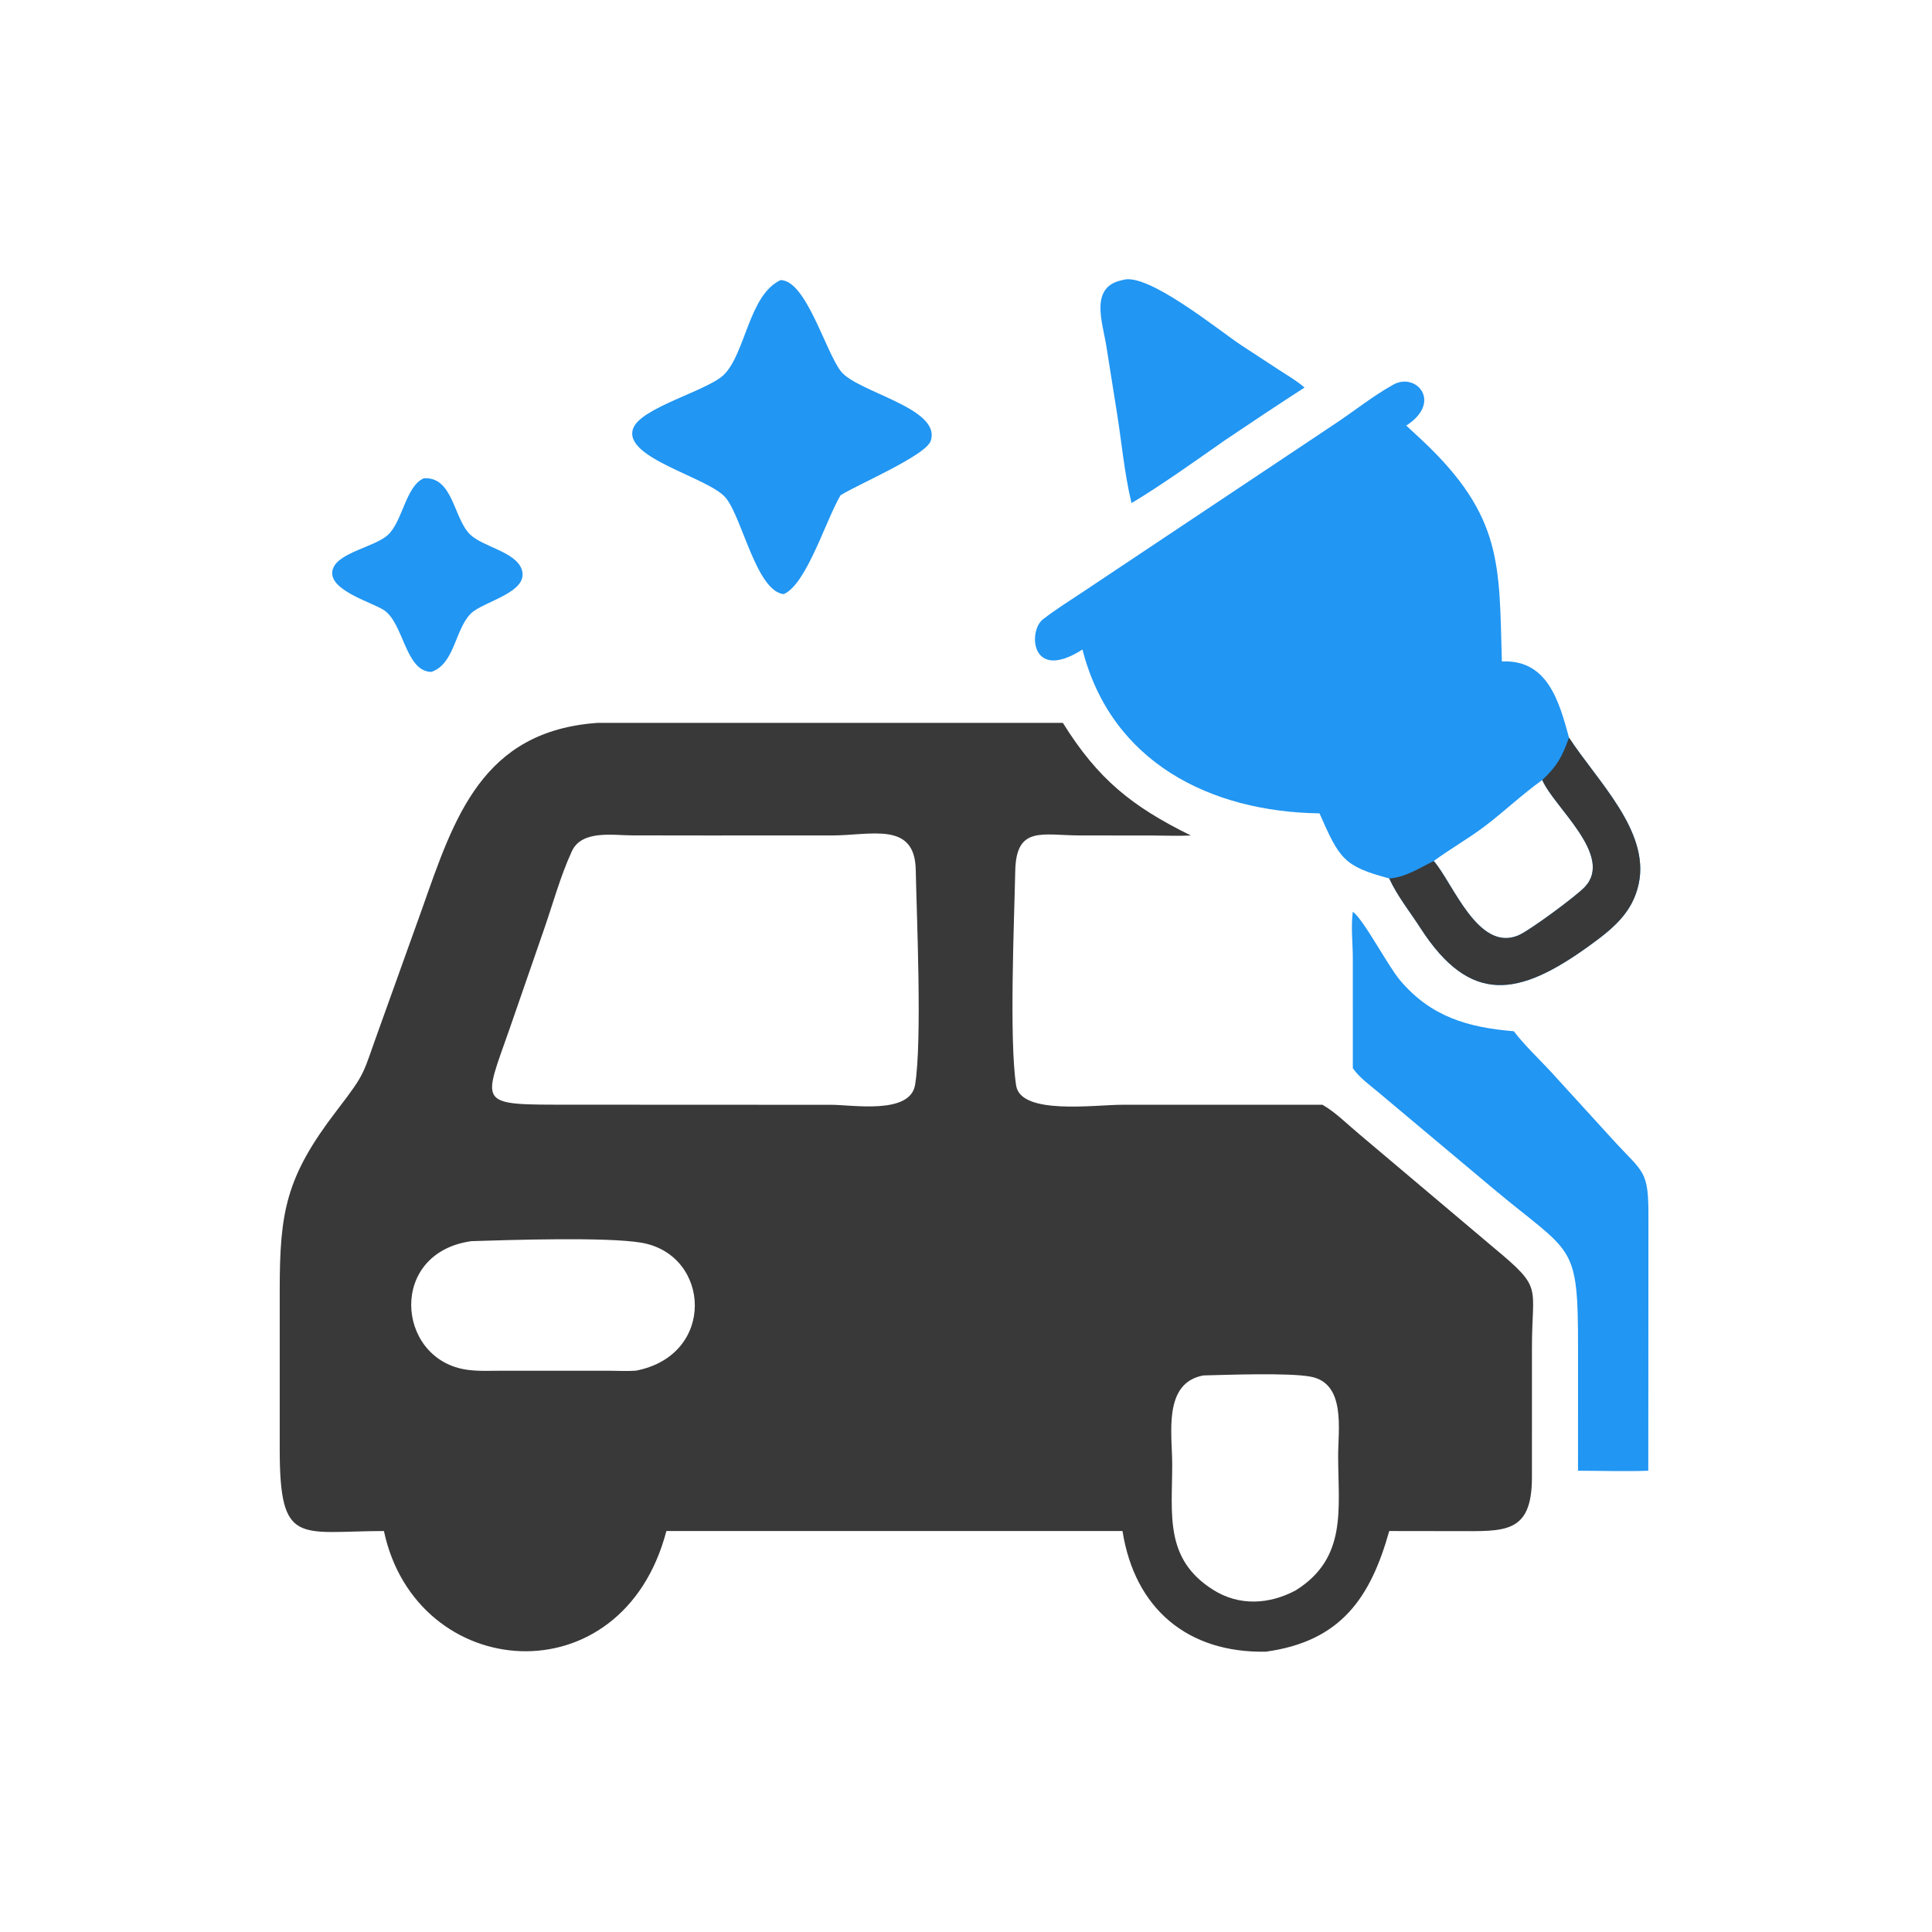
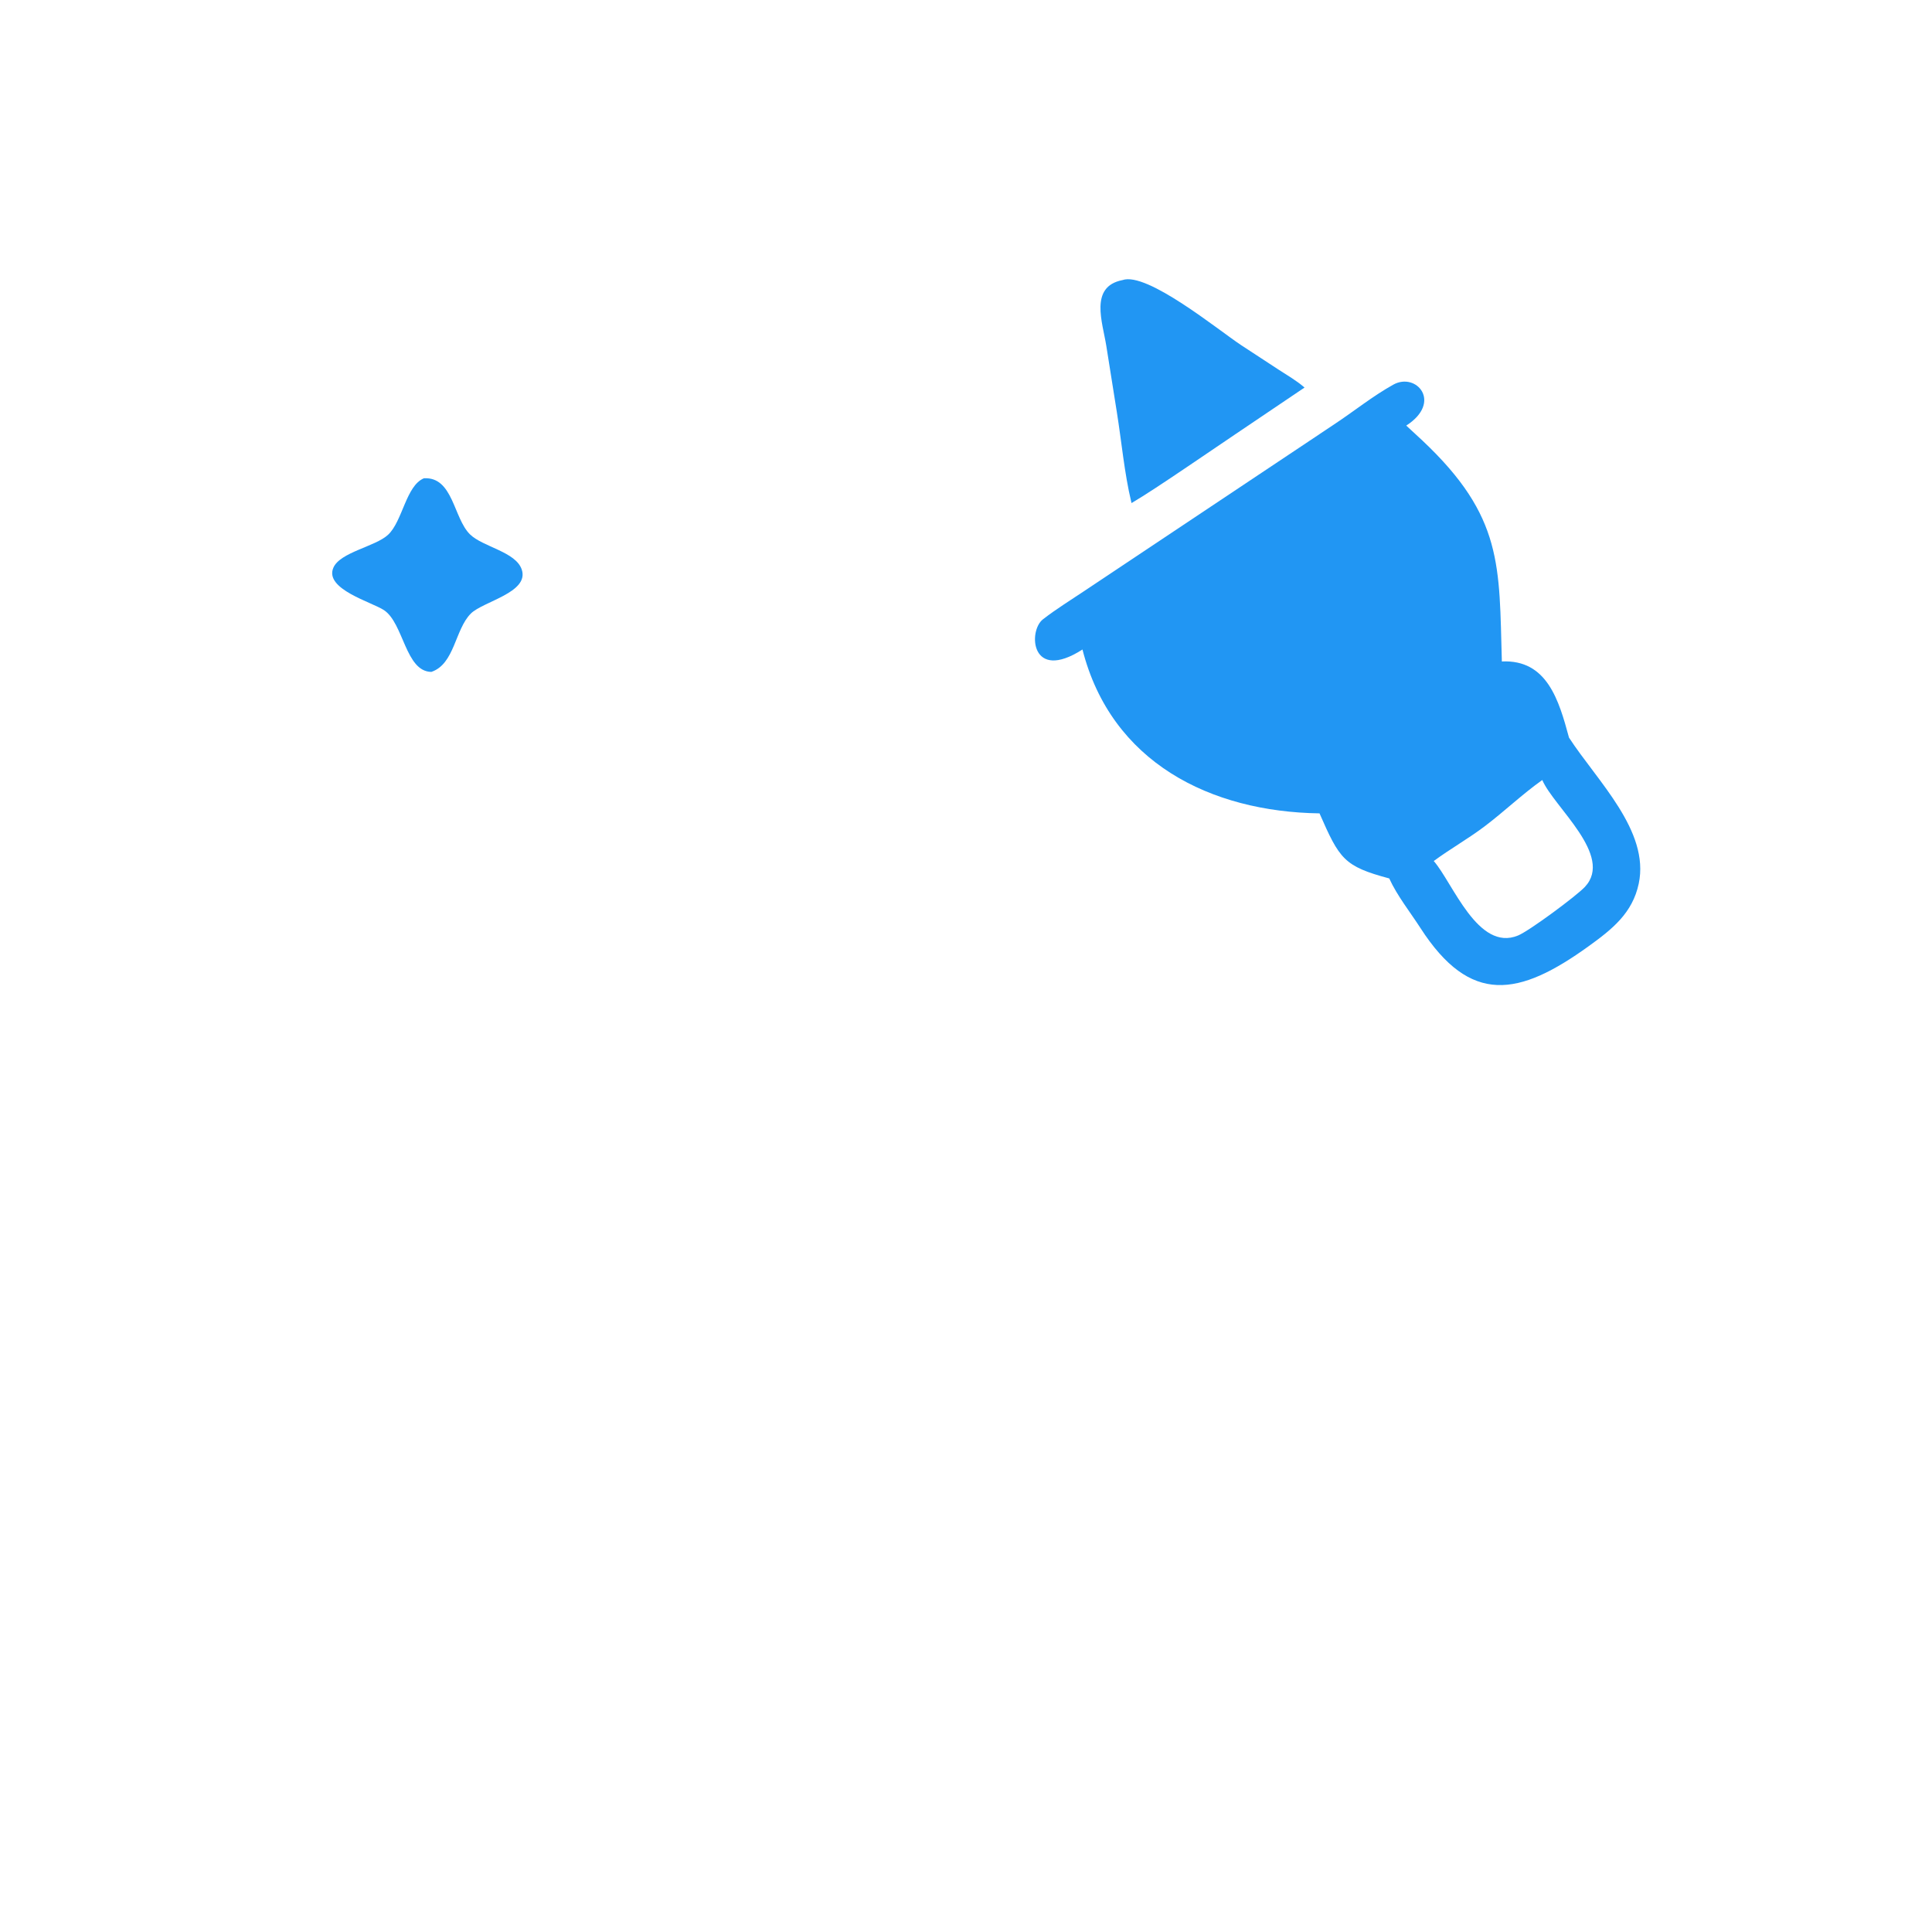
<svg xmlns="http://www.w3.org/2000/svg" version="1.1" style="display: block;" viewBox="0 0 2048 2048" width="512" height="512" preserveAspectRatio="none">
-   <path transform="translate(0,0)" fill="rgb(57,57,57)" d="M 633.744 766.259 L 1126.67 766.259 C 1163.81 825.919 1199.83 854.885 1262.36 885.642 C 1249.09 886.327 1235.58 885.71 1222.27 885.687 L 1144.7 885.6 C 1104.95 885.553 1077.18 874.886 1076.2 923.301 C 1075.15 975.23 1069.64 1102.27 1077.15 1150.71 C 1082.05 1182.32 1160.4 1171.09 1189.83 1171.08 L 1401.85 1171.08 C 1415.48 1178.86 1428.21 1191.71 1440.37 1201.84 L 1584.39 1323.4 C 1636.21 1366.46 1623.88 1362.37 1623.93 1428.59 L 1623.91 1566.24 C 1623.82 1626.36 1594.78 1623.08 1543.99 1623.06 L 1472.65 1622.96 C 1452.75 1693.8 1421.37 1739.9 1341.83 1750.86 C 1259.19 1752.38 1202.96 1705.58 1189.89 1622.96 L 706.395 1622.96 C 659.518 1801.9 441.173 1783.62 406.974 1622.96 C 317.301 1623.06 296.565 1639.63 296.516 1536.81 L 296.508 1367.36 C 296.547 1284.59 303.063 1247.5 356.824 1177.4 C 389.186 1135.2 383.714 1140.13 402.487 1088.71 L 447.643 962.825 C 481.593 866.552 511.134 774.751 633.744 766.259 z M 743.5 1171.08 L 880.975 1171.13 C 903.913 1171.14 964.846 1181.81 970.037 1149.91 C 977.648 1103.13 971.726 972.304 970.724 921.899 C 969.7 870.367 923.209 885.603 882.02 885.606 L 748.707 885.642 L 670.266 885.542 C 650.008 885.534 616.718 879.485 606.17 902.394 C 593.668 929.547 585.634 959.841 575.668 988.091 L 540.501 1089.67 C 511.58 1172.88 504.042 1170.96 605.878 1171.01 L 743.5 1171.08 z M 1373.49 1685.86 C 1428.52 1651.47 1418.5 1599.29 1418.49 1543.14 C 1418.48 1515.74 1426.88 1466.31 1389.35 1459.32 C 1365.91 1454.96 1301.24 1457.39 1275.66 1458.02 C 1232.54 1465.88 1242.59 1520.16 1242.6 1552.2 C 1242.6 1605.33 1234.03 1652.8 1286.36 1685.5 C 1313.99 1702.77 1345.73 1700.68 1373.49 1685.86 z M 673.969 1452.99 C 759.498 1436.65 753.344 1329.85 679.875 1317.32 C 642.959 1311.03 539.794 1314.42 499.671 1315.67 C 411.836 1327.98 419.888 1438.61 492.248 1451.55 C 505.163 1453.86 518.989 1453.02 532.057 1453.03 L 646.326 1453.05 C 655.444 1453.05 664.888 1453.64 673.969 1452.99 z" />
  <path transform="translate(0,0)" fill="rgb(33,150,243)" d="M 1147.46 688.498 C 1092.65 723.673 1089.58 668.935 1105.52 656.531 C 1119.75 645.455 1135.51 635.831 1150.49 625.754 L 1414.28 449.841 C 1435.18 436.025 1455.09 419.899 1476.99 407.726 C 1501.28 394.224 1529.33 426.279 1490.68 451.136 L 1507.97 467.144 C 1593.56 547.872 1589.09 599.63 1592.03 701.178 C 1639.93 698.92 1652.5 742.279 1663.21 781.923 C 1693.18 827.978 1748.91 880.765 1737.14 936.654 C 1730.53 968.063 1708.69 985.244 1684.01 1003.04 C 1610.21 1056.26 1558.74 1065.9 1505.75 983.767 C 1494.79 966.787 1481.07 949.591 1472.65 931.179 C 1424.48 918.314 1419.97 910.562 1398.74 862.206 C 1283.14 860.518 1178.04 808.284 1147.46 688.498 z M 1519.84 912.72 C 1539.97 935.708 1566.63 1009.26 1609.2 991.67 C 1621.3 986.671 1671.08 949.743 1680.08 940.12 C 1711.07 906.983 1646.91 855.281 1634.89 826.843 C 1613.67 841.877 1594.63 860.176 1573.83 875.919 C 1556.41 889.1 1537.37 899.777 1519.84 912.72 z" />
-   <path transform="translate(0,0)" fill="rgb(57,57,57)" d="M 1634.89 826.843 C 1650.74 811.913 1655.91 802.181 1663.21 781.923 C 1693.18 827.978 1748.91 880.765 1737.14 936.654 C 1730.53 968.063 1708.69 985.244 1684.01 1003.04 C 1610.21 1056.26 1558.74 1065.9 1505.75 983.767 C 1494.79 966.787 1481.07 949.591 1472.65 931.179 C 1489.48 930.183 1505.06 919.949 1519.84 912.72 C 1539.97 935.708 1566.63 1009.26 1609.2 991.67 C 1621.3 986.671 1671.08 949.743 1680.08 940.12 C 1711.07 906.983 1646.91 855.281 1634.89 826.843 z" />
-   <path transform="translate(0,0)" fill="rgb(33,150,243)" d="M 1434.06 966.466 C 1445.52 974.721 1470.94 1023.48 1483.99 1038.98 C 1516.64 1077.78 1556.04 1089.16 1604.75 1093.17 C 1616.07 1108.08 1630.61 1121.66 1643.4 1135.42 L 1708.98 1207.33 C 1742.85 1244.62 1747.75 1239.18 1747.4 1292.97 L 1747.26 1559.04 C 1722.54 1559.89 1697.51 1559.07 1672.76 1559.04 L 1672.79 1430.21 C 1672.8 1315.49 1667.9 1331.17 1582.4 1259.58 L 1461.87 1158.49 C 1452.25 1150.31 1441.39 1142.82 1434.06 1132.35 L 1434.04 1015.23 C 1434.02 999.573 1431.86 981.824 1434.06 966.466 z" />
-   <path transform="translate(0,0)" fill="rgb(33,150,243)" d="M 827.47 296.902 C 854.38 297.335 874.401 370.891 891.102 393.246 C 907.934 415.777 998.669 432.411 986.526 467.504 C 981.21 482.865 909.465 513.527 892.251 524.273 L 890.942 525.098 C 875.144 552.028 854.788 619.743 830.666 629.845 C 801.858 626.222 787.226 550.414 769.693 528.167 C 752.263 506.052 659.745 485.937 671.149 454.253 C 679.208 431.865 750.466 414.178 767.545 397.051 C 790.331 374.201 793.92 312.545 827.47 296.902 z" />
-   <path transform="translate(0,0)" fill="rgb(33,150,243)" d="M 1189.89 296.902 C 1215.73 287.792 1291.48 349.872 1315.66 365.858 L 1355.18 391.726 C 1364.57 397.813 1374.39 403.459 1382.87 410.808 C 1354.53 429.115 1326.43 447.787 1298.48 466.674 C 1268.38 487.757 1230.08 515.025 1199.48 533.286 L 1199.14 531.893 C 1191.91 501.749 1188.87 467.881 1183.92 437.011 L 1172.76 366.832 C 1168.79 341.589 1154.49 303.819 1189.89 296.902 z" />
+   <path transform="translate(0,0)" fill="rgb(33,150,243)" d="M 1189.89 296.902 C 1215.73 287.792 1291.48 349.872 1315.66 365.858 L 1355.18 391.726 C 1364.57 397.813 1374.39 403.459 1382.87 410.808 C 1268.38 487.757 1230.08 515.025 1199.48 533.286 L 1199.14 531.893 C 1191.91 501.749 1188.87 467.881 1183.92 437.011 L 1172.76 366.832 C 1168.79 341.589 1154.49 303.819 1189.89 296.902 z" />
  <path transform="translate(0,0)" fill="rgb(33,150,243)" d="M 449.379 506.985 C 480.402 505.237 480.618 549.26 498.267 566.496 C 511.929 579.839 546.839 584.858 553.101 603.799 C 561.158 628.17 512.06 637.478 499.08 650.433 C 482.173 667.308 482.002 703.97 457.218 712.246 C 429.667 711.834 427.949 660.659 407.025 646.771 C 394.065 638.169 343.578 624.477 353.381 601.803 C 360.512 585.309 397.815 579.446 411.326 566.915 C 426.785 552.577 430.295 514.832 449.379 506.985 z" />
</svg>